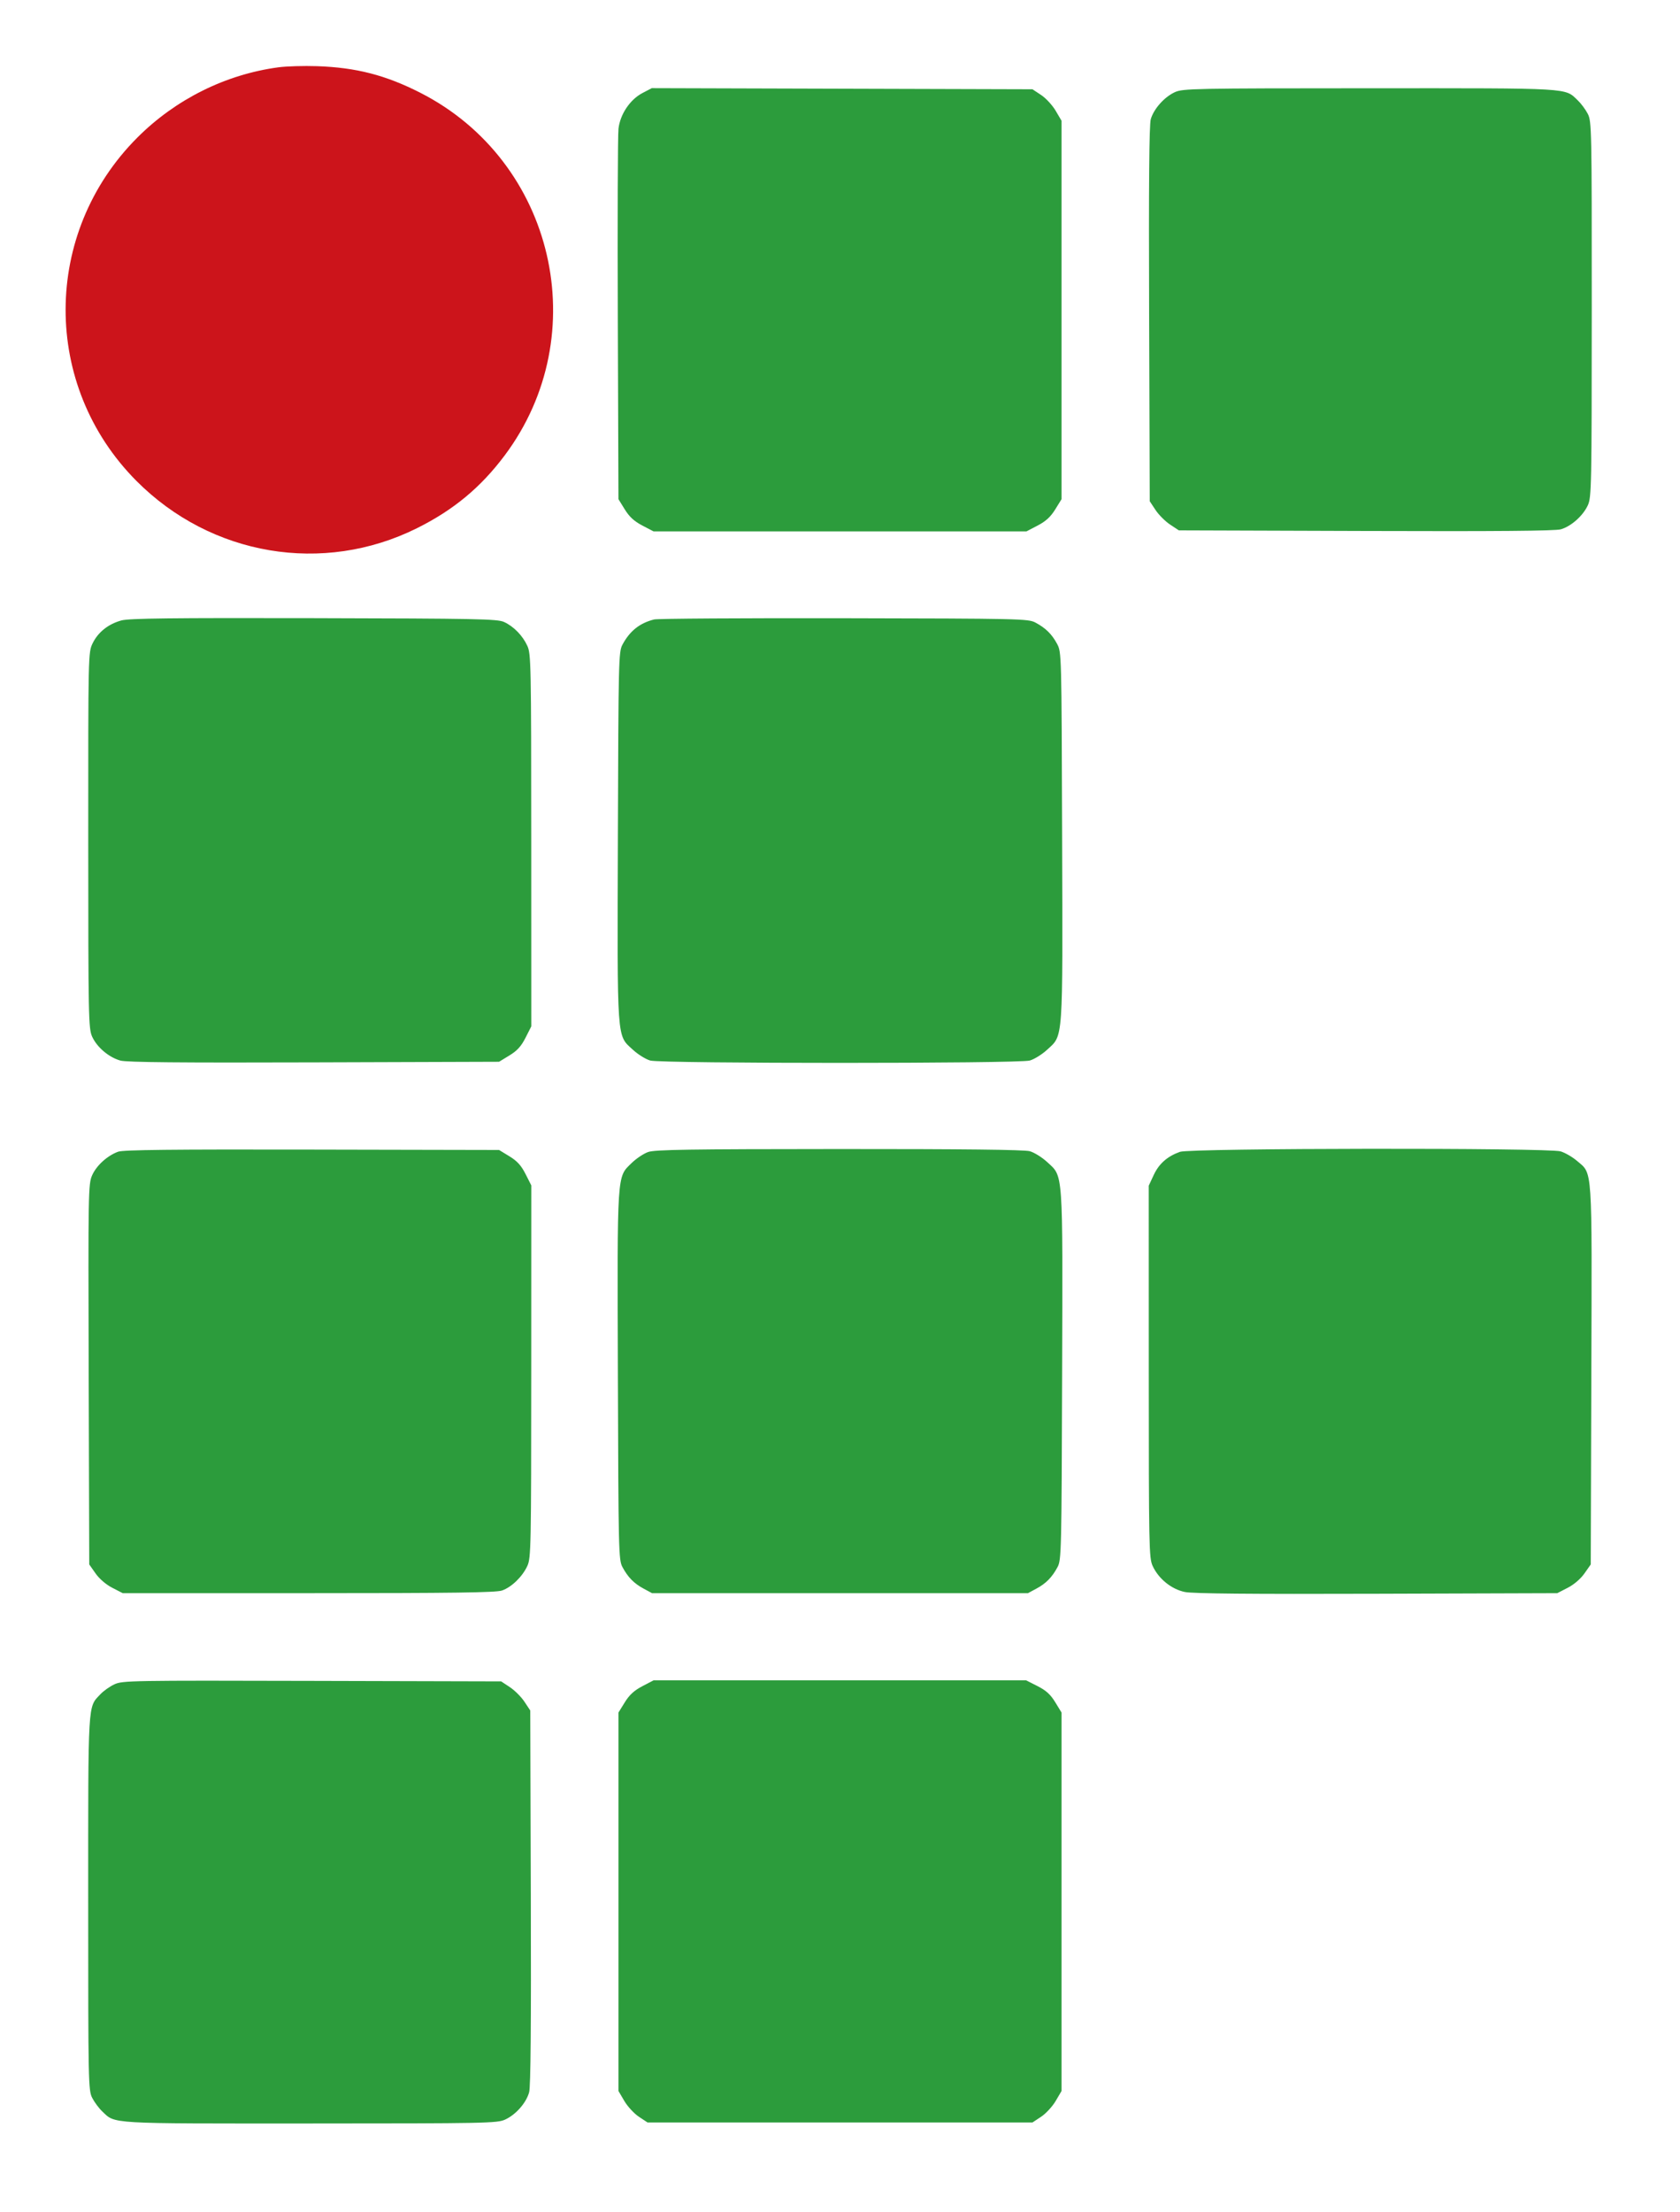
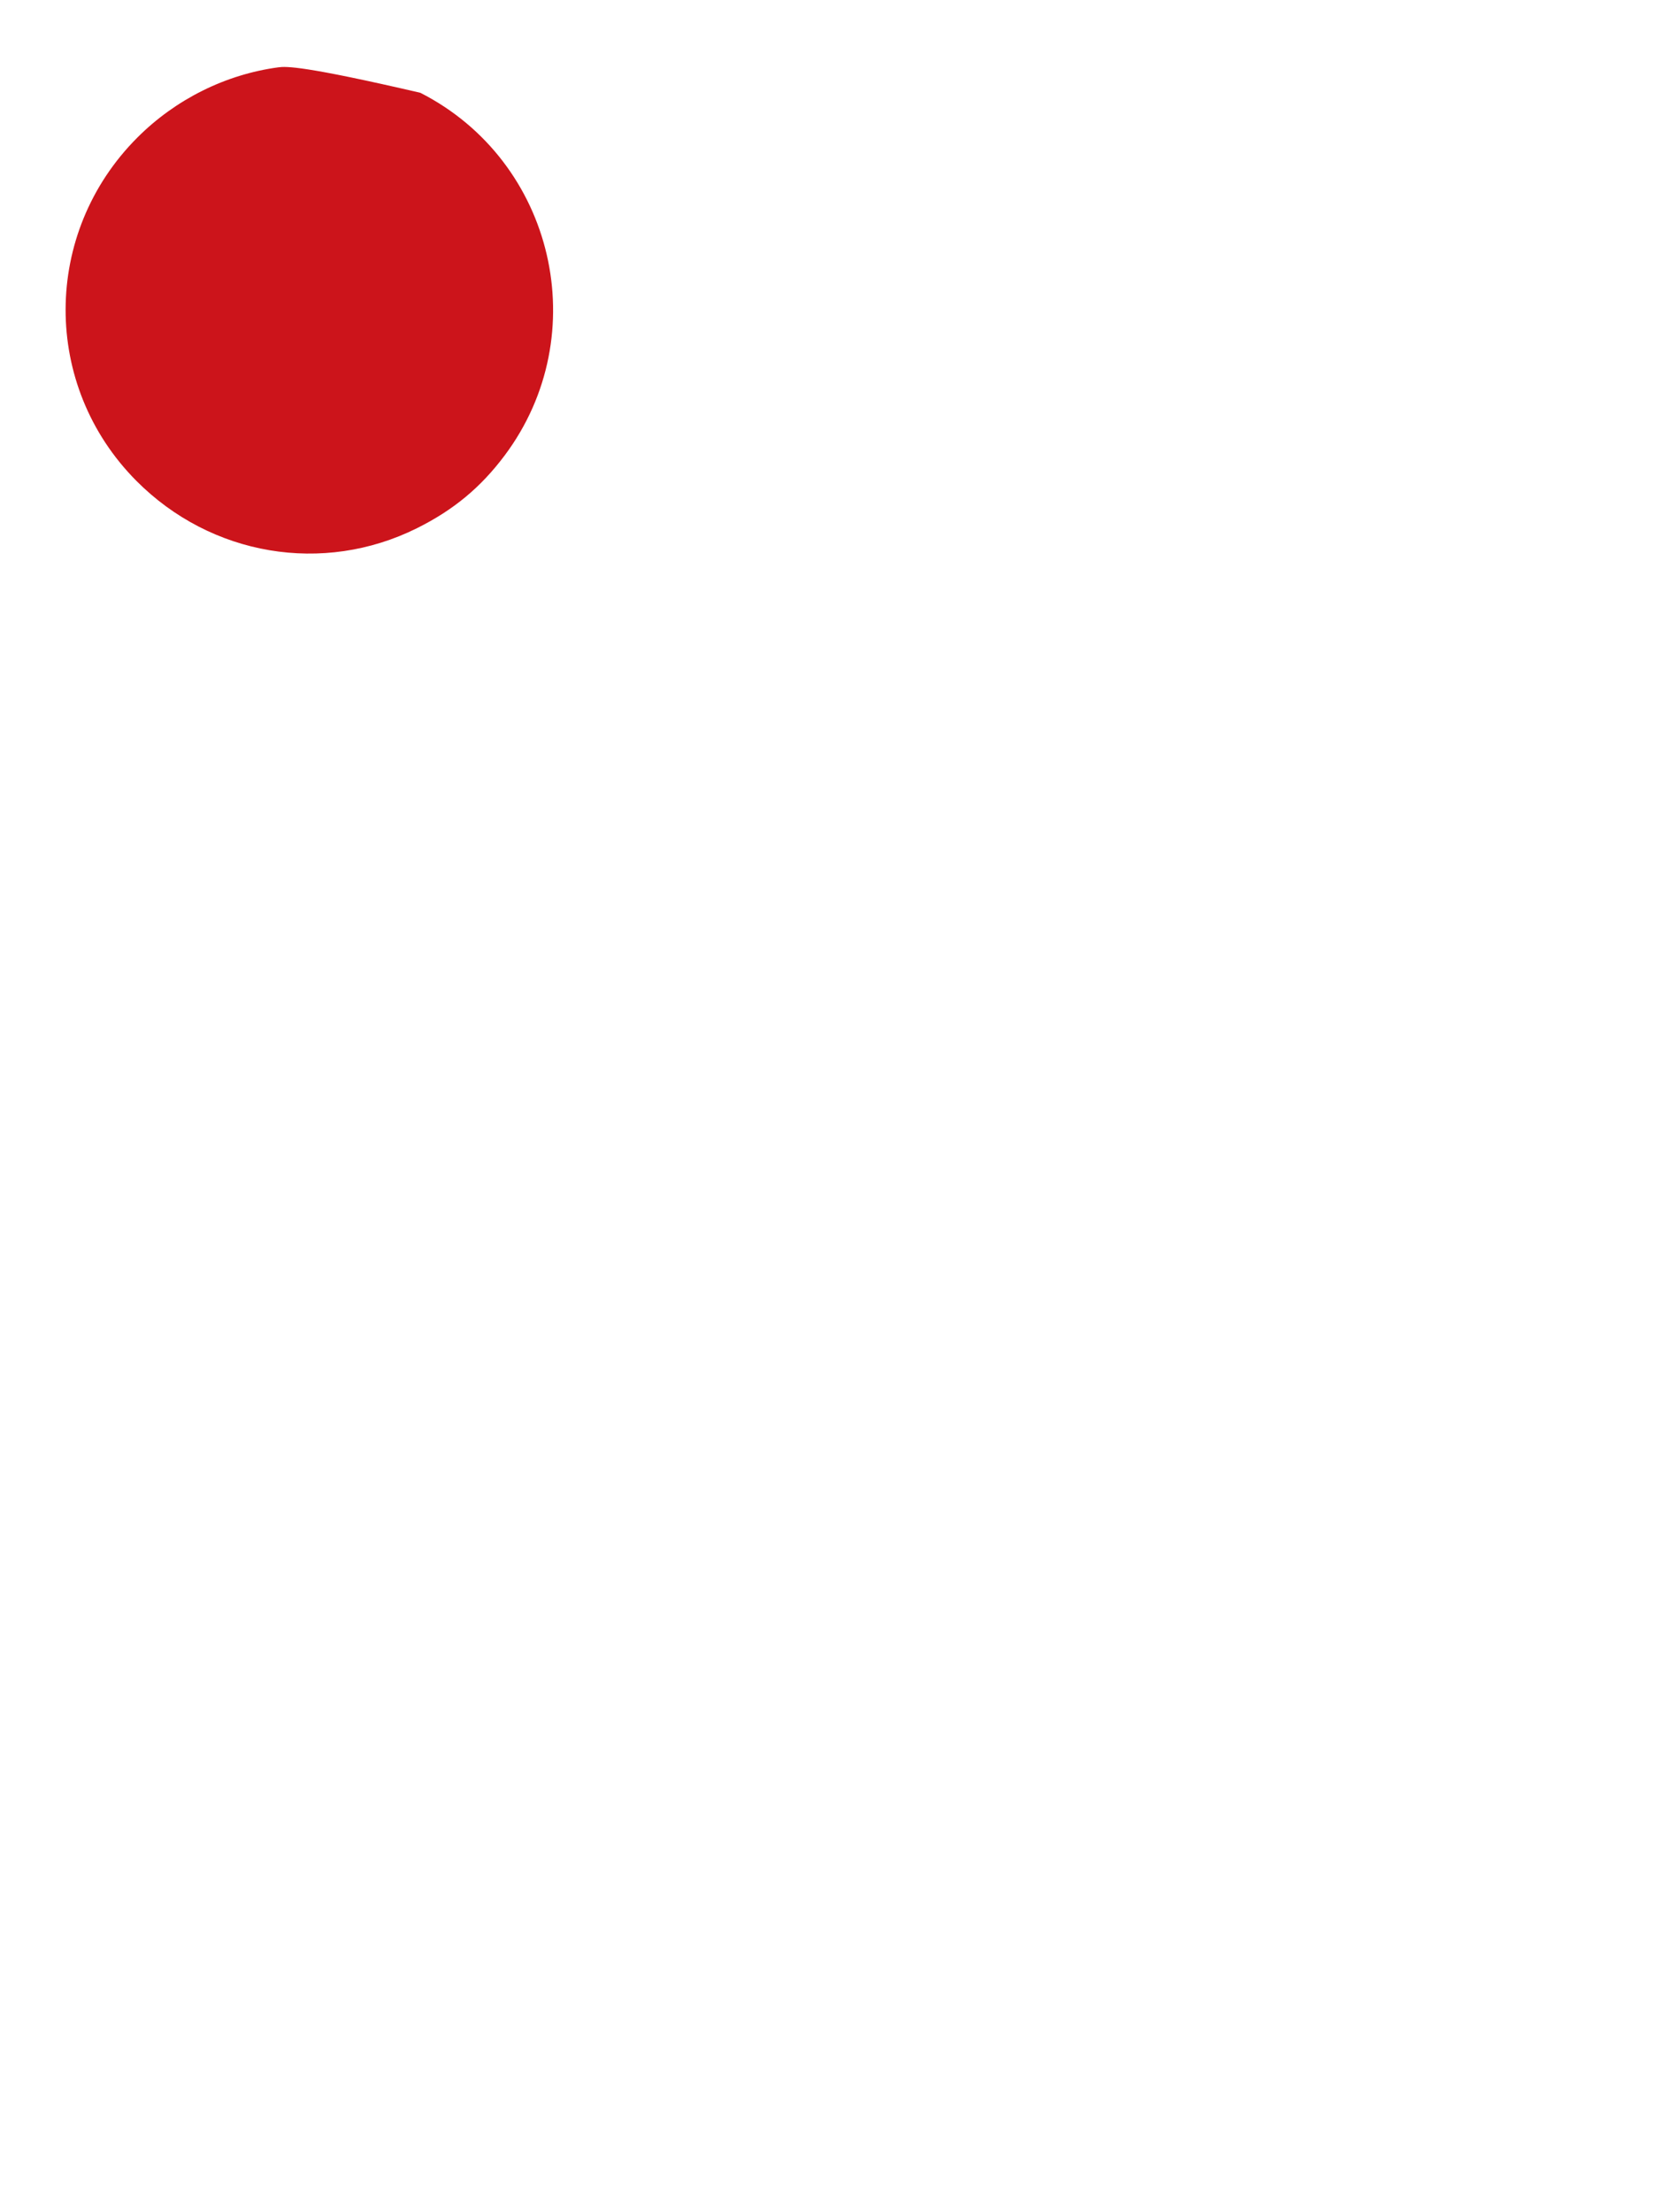
<svg xmlns="http://www.w3.org/2000/svg" width="800" height="1053" viewBox="0 0 800 1053" version="1.1">
-   <path d="M 132.500 32.057 C 107.380 35.447, 83.622 47.280, 65.451 65.451 C 20.014 110.887, 19.814 183.605, 65 228.991 C 100.561 264.709, 153.850 273.693, 198.500 251.497 C 215.925 242.835, 228.899 232.082, 240.309 216.846 C 283.315 159.415, 264.093 76.732, 200.167 44.177 C 183.632 35.757, 169.604 32.142, 151 31.506 C 144.675 31.289, 136.350 31.538, 132.500 32.057" stroke="none" fill="#cc141b" fill-rule="evenodd" />
-   <path d="M 305.936 44.292 C 300.021 47.388, 295.342 54.338, 294.516 61.256 C 294.171 64.140, 294.027 105.011, 294.195 152.079 L 294.500 237.658 297.515 242.535 C 299.711 246.085, 301.986 248.172, 305.880 250.206 L 311.228 253 400 253 L 488.772 253 494.120 250.206 C 498.015 248.171, 500.289 246.085, 502.485 242.534 L 505.500 237.657 505.500 147.578 L 505.500 57.500 502.695 52.728 C 501.152 50.103, 498.035 46.728, 495.768 45.228 L 491.647 42.500 401.010 42.235 L 310.373 41.969 305.936 44.292 M 559.491 43.865 C 554.484 46.140, 549.431 51.796, 547.994 56.733 C 547.226 59.375, 546.988 87.109, 547.199 149.574 L 547.500 238.647 550.259 242.815 C 551.776 245.107, 554.893 248.224, 557.185 249.741 L 561.353 252.500 650.427 252.798 C 712.749 253.007, 740.631 252.768, 743.267 252.003 C 748.203 250.570, 753.860 245.517, 756.135 240.509 C 757.852 236.728, 757.957 231.414, 757.978 147.210 C 757.999 61.288, 757.928 57.780, 756.092 54.210 C 755.042 52.170, 752.904 49.286, 751.342 47.803 C 744.952 41.739, 749.391 41.998, 652.282 42.022 C 568.569 42.043, 563.271 42.148, 559.491 43.865 M 57.821 295.381 C 51.588 297.078, 46.667 300.990, 44.102 306.289 C 42.013 310.604, 42 311.201, 42.022 400.066 C 42.043 484.902, 42.139 489.709, 43.893 493.571 C 46.185 498.618, 51.891 503.436, 57.356 504.940 C 60.351 505.764, 85.918 506, 149.579 505.790 L 237.658 505.500 242.579 502.495 C 246.274 500.239, 248.185 498.139, 250.250 494.066 L 253 488.641 252.978 400.071 C 252.957 316.303, 252.857 311.283, 251.121 307.500 C 248.862 302.576, 244.628 298.239, 240 296.110 C 236.879 294.674, 227.090 294.479, 149.500 294.304 C 81.659 294.151, 61.470 294.388, 57.821 295.381 M 311.500 294.919 C 304.601 296.635, 299.889 300.397, 296.367 307 C 294.591 310.328, 294.487 314.784, 294.229 397.920 C 293.921 497.058, 293.609 492.620, 301.383 499.785 C 303.807 502.020, 307.525 504.330, 309.645 504.919 C 315.008 506.407, 484.992 506.407, 490.355 504.919 C 492.475 504.330, 496.193 502.020, 498.617 499.785 C 506.391 492.620, 506.079 497.058, 505.771 397.920 C 505.500 310.591, 505.498 310.496, 503.347 306.500 C 500.853 301.865, 497.917 298.990, 493 296.367 C 489.667 294.589, 485.330 294.492, 402 294.337 C 353.875 294.247, 313.150 294.509, 311.500 294.919 M 56.239 548.324 C 51.091 550.208, 45.935 554.894, 43.868 559.565 C 42.041 563.695, 41.979 567.311, 42.234 654.344 L 42.500 744.828 45.509 749.110 C 47.331 751.702, 50.477 754.399, 53.482 755.945 L 58.446 758.500 146.973 758.500 C 216.085 758.500, 236.286 758.221, 239.083 757.228 C 243.668 755.599, 248.797 750.606, 251.129 745.500 C 252.854 741.723, 252.957 736.552, 252.978 652.929 L 253 564.359 250.250 558.934 C 248.185 554.861, 246.274 552.761, 242.579 550.505 L 237.658 547.500 148.579 547.315 C 81.651 547.176, 58.689 547.427, 56.239 548.324 M 308.615 548.472 C 306.479 549.234, 302.972 551.574, 300.822 553.674 C 293.690 560.638, 293.924 557.036, 294.229 655.080 C 294.487 738.216, 294.591 742.672, 296.367 746 C 298.990 750.917, 301.865 753.853, 306.500 756.347 L 310.500 758.500 400 758.500 L 489.500 758.500 493.500 756.347 C 498.135 753.853, 501.010 750.917, 503.633 746 C 505.409 742.672, 505.513 738.216, 505.771 655.080 C 506.079 555.942, 506.391 560.380, 498.617 553.215 C 496.193 550.980, 492.475 548.670, 490.355 548.081 C 487.747 547.357, 458.358 547.024, 399.500 547.049 C 328.002 547.081, 311.808 547.334, 308.615 548.472 M 561.885 548.380 C 555.864 550.531, 551.892 554.036, 549.394 559.401 L 547.020 564.500 547.032 653 C 547.043 736.468, 547.148 741.727, 548.866 745.500 C 551.652 751.617, 557.805 756.610, 564.191 757.936 C 567.982 758.723, 595.048 758.972, 655.566 758.777 L 741.555 758.500 746.518 755.945 C 749.523 754.399, 752.669 751.701, 754.491 749.110 L 757.500 744.828 757.777 654.664 C 758.088 553.717, 758.450 559.109, 750.929 552.671 C 748.776 550.829, 745.272 548.799, 743.142 548.161 C 737.255 546.397, 566.857 546.603, 561.885 548.380 M 54.500 801.887 C 52.300 802.911, 49.286 805.042, 47.803 806.624 C 41.737 813.093, 42 808.591, 42 906.008 C 42 991.692, 42.073 995.221, 43.908 998.790 C 44.958 1000.830, 47.096 1003.714, 48.658 1005.197 C 55.048 1011.261, 50.609 1011.002, 147.718 1010.978 C 231.431 1010.957, 236.729 1010.852, 240.509 1009.135 C 245.631 1006.808, 250.619 1001.130, 251.979 996.078 C 252.702 993.393, 252.955 963.703, 252.771 903.242 L 252.500 814.353 249.741 810.185 C 248.224 807.893, 245.107 804.776, 242.815 803.259 L 238.647 800.500 148.573 800.264 C 62.576 800.038, 58.319 800.111, 54.500 801.887 M 305.880 802.794 C 301.985 804.829, 299.711 806.915, 297.515 810.466 L 294.500 815.343 294.500 905.422 L 294.500 995.500 297.305 1000.272 C 298.848 1002.897, 301.965 1006.272, 304.232 1007.772 L 308.354 1010.500 400 1010.500 L 491.646 1010.500 495.768 1007.772 C 498.035 1006.272, 501.152 1002.897, 502.695 1000.272 L 505.500 995.500 505.500 905.422 L 505.500 815.343 502.495 810.422 C 500.238 806.725, 498.140 804.815, 494.066 802.750 L 488.641 800 399.935 800 L 311.228 800 305.880 802.794" stroke="none" fill="#2c9c3c" fill-rule="evenodd" />
+   <path d="M 132.500 32.057 C 107.380 35.447, 83.622 47.280, 65.451 65.451 C 20.014 110.887, 19.814 183.605, 65 228.991 C 100.561 264.709, 153.850 273.693, 198.500 251.497 C 215.925 242.835, 228.899 232.082, 240.309 216.846 C 283.315 159.415, 264.093 76.732, 200.167 44.177 C 144.675 31.289, 136.350 31.538, 132.500 32.057" stroke="none" fill="#cc141b" fill-rule="evenodd" />
</svg>